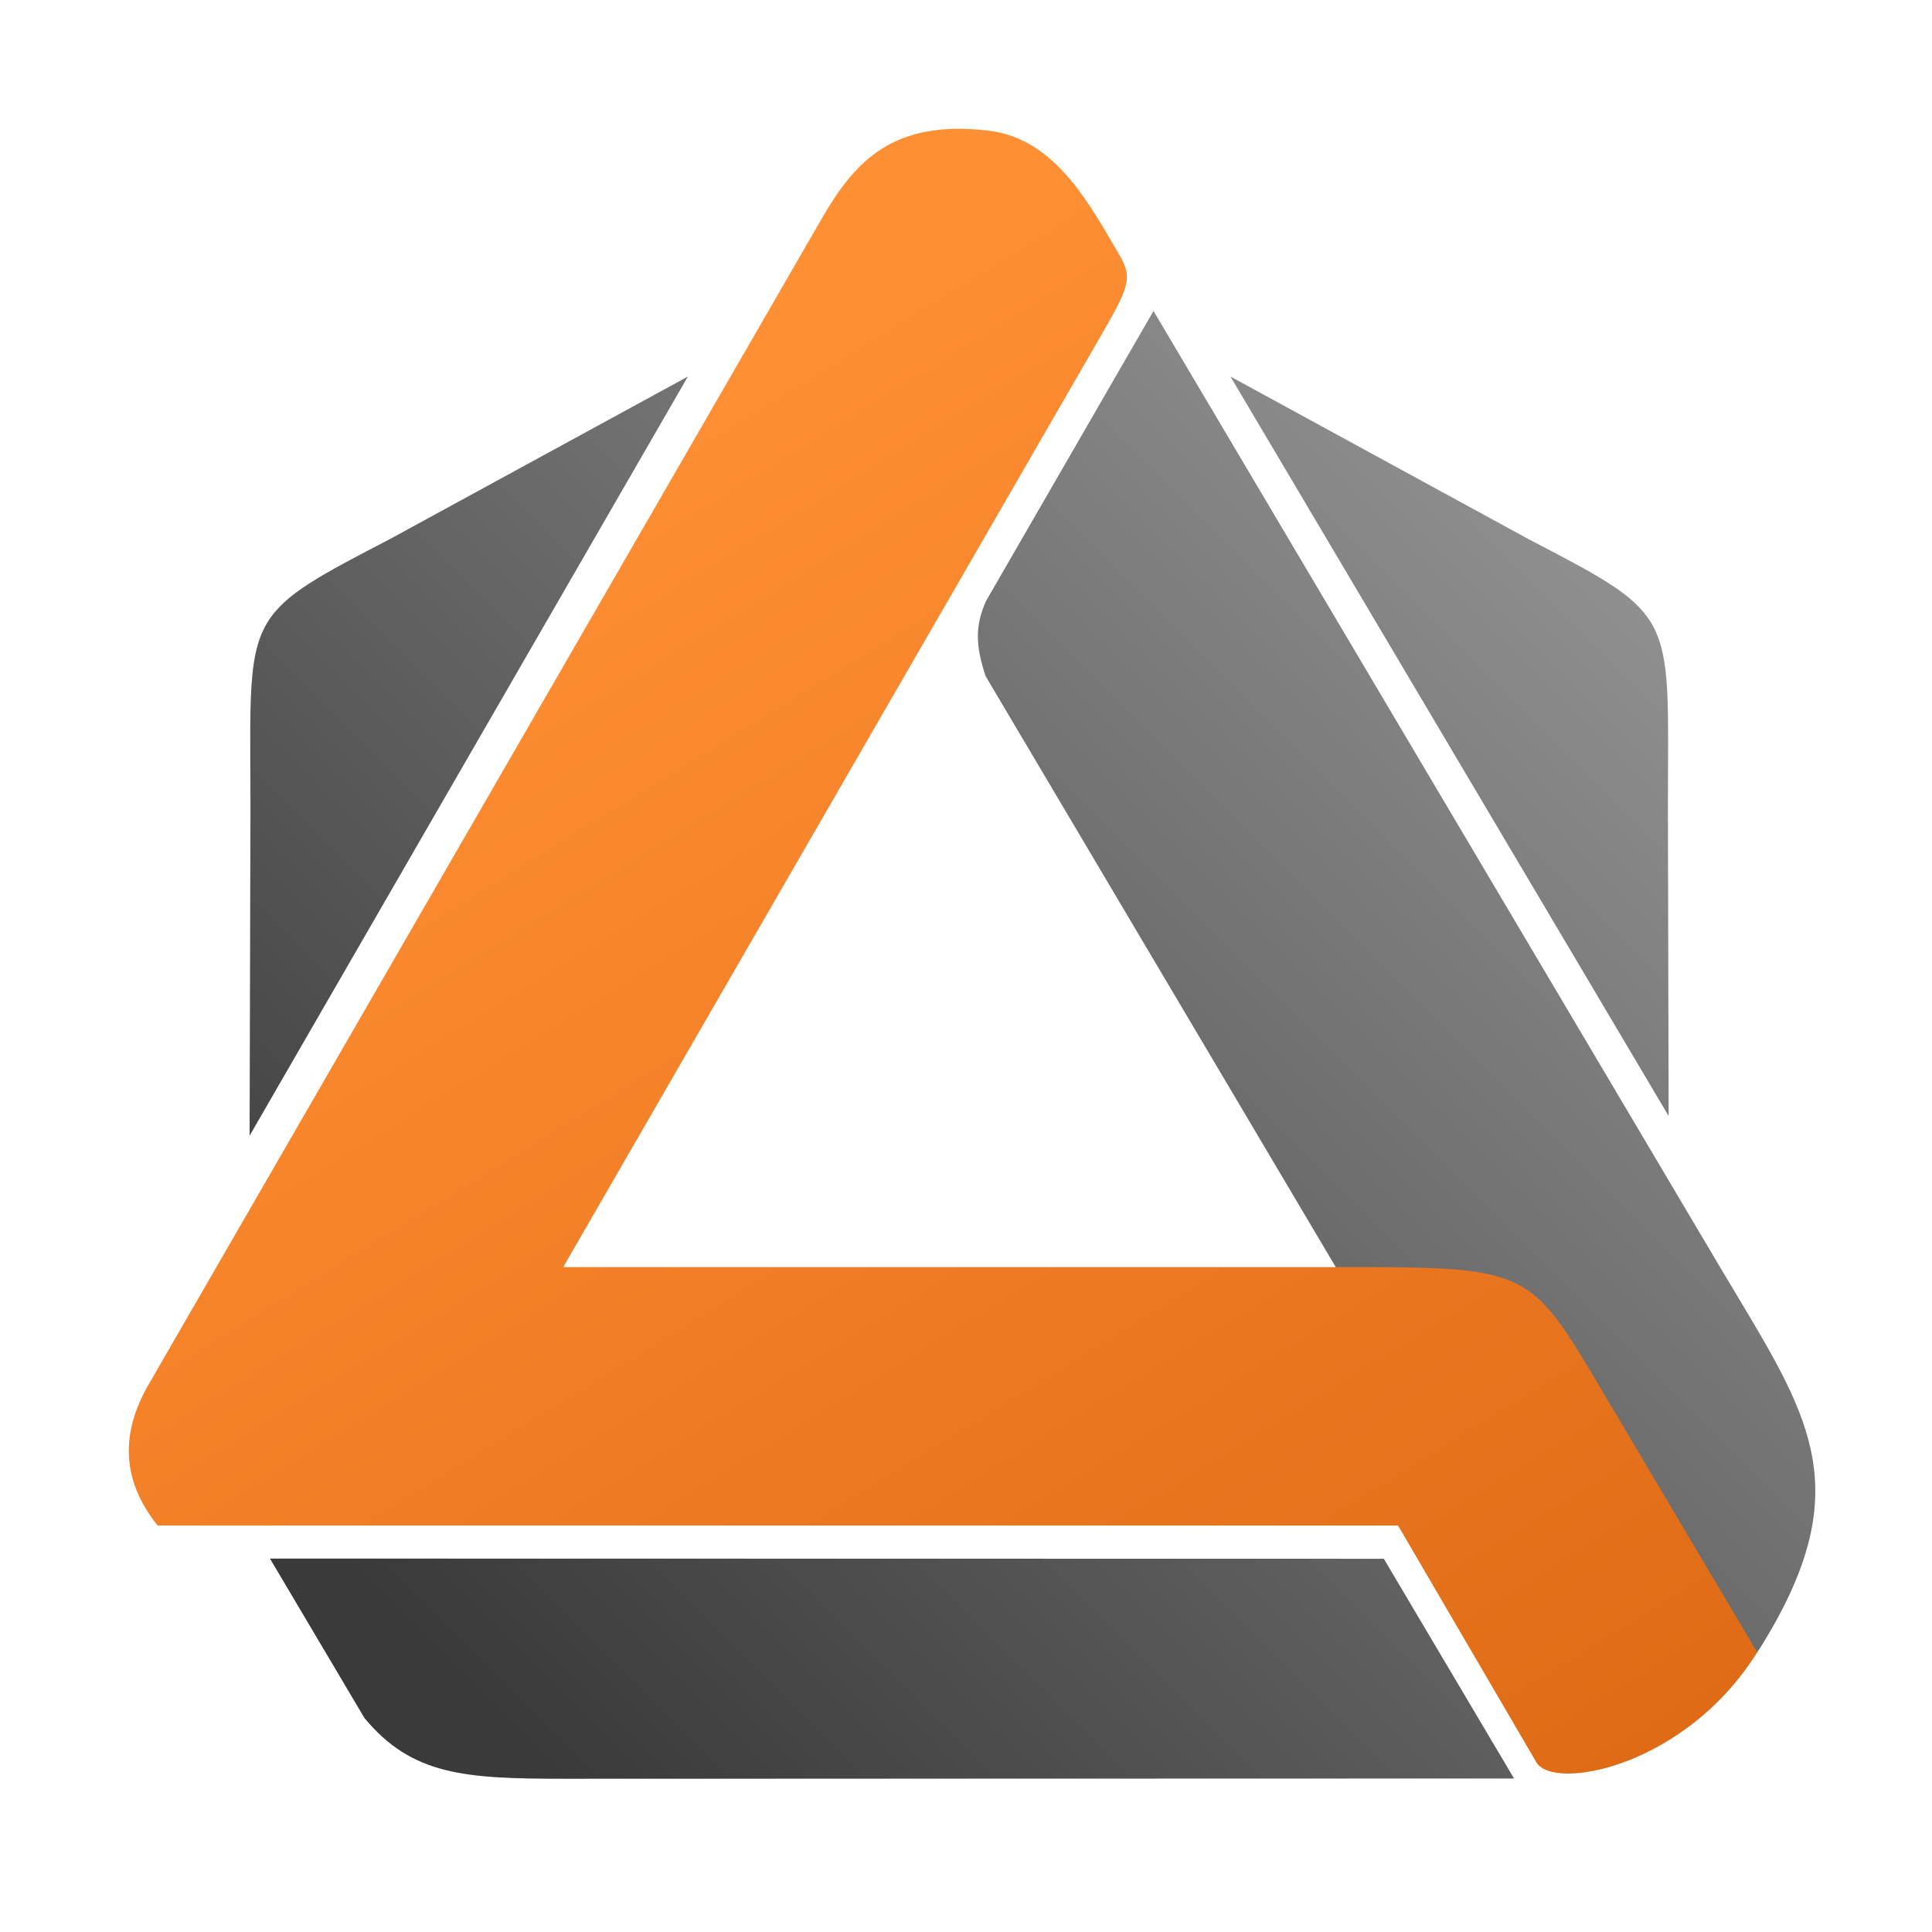
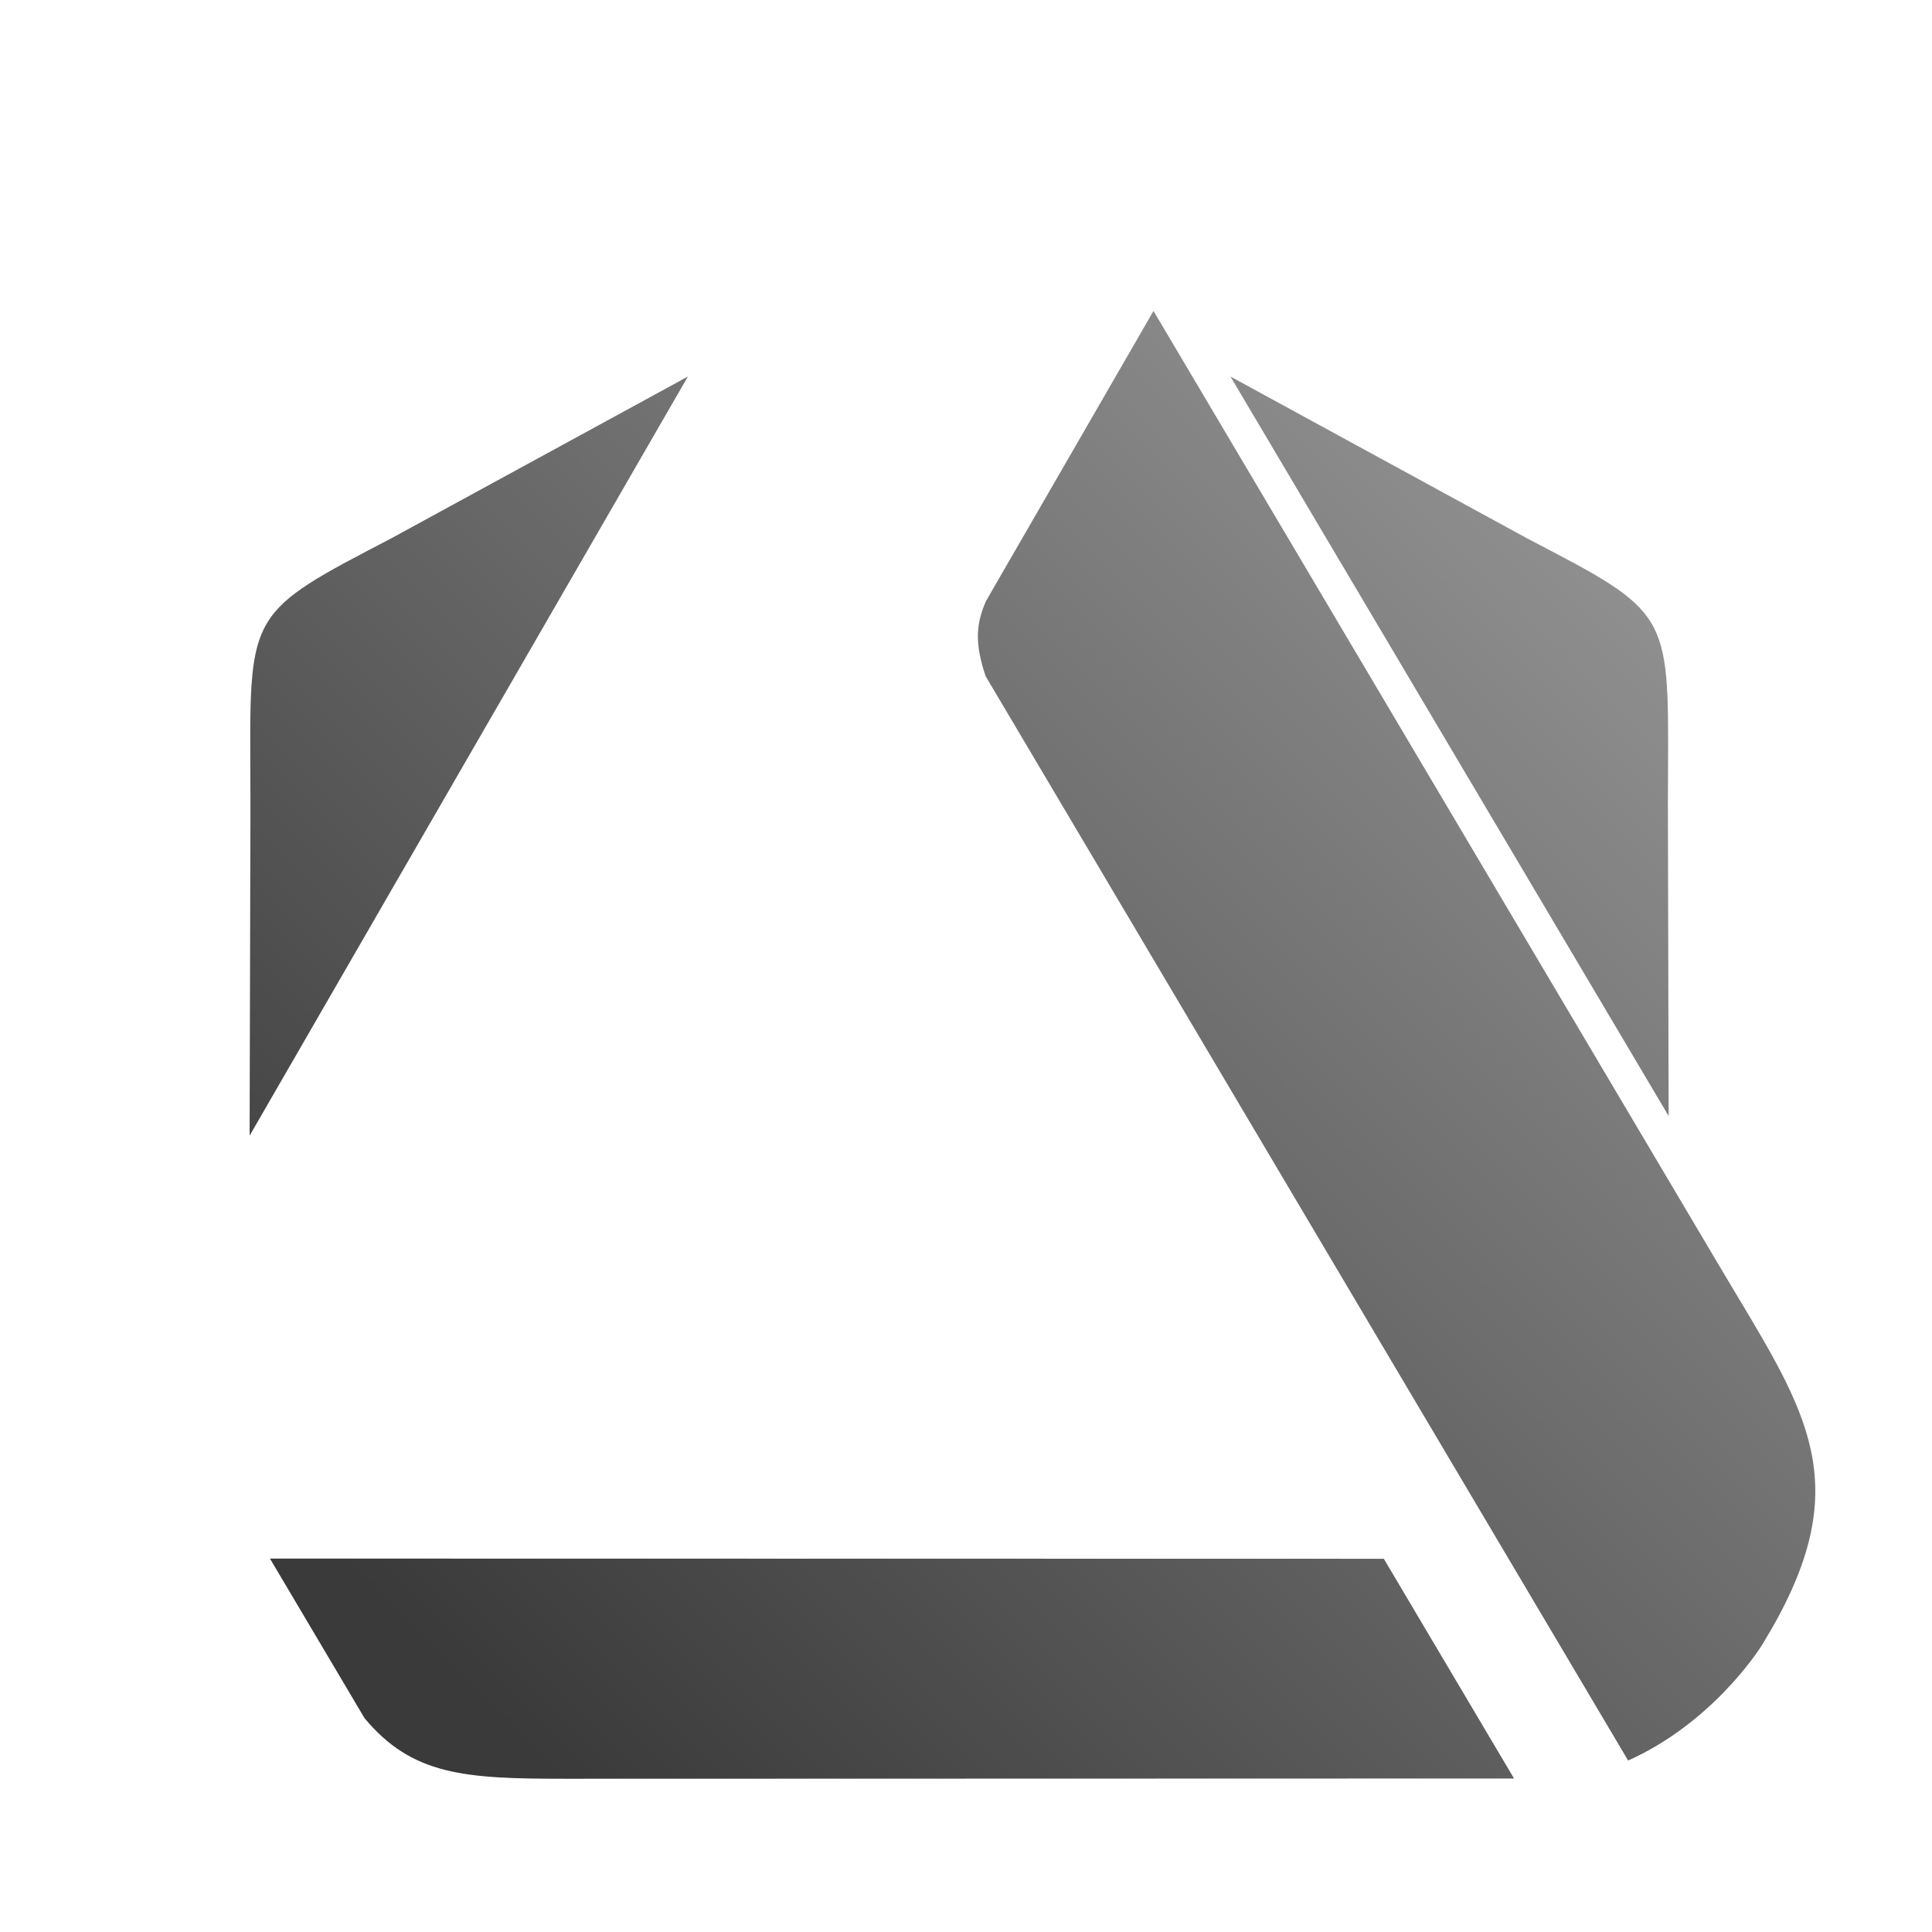
<svg xmlns="http://www.w3.org/2000/svg" width="60" height="60" viewBox="0 0 60 60" fill="none">
  <path fill-rule="evenodd" clip-rule="evenodd" d="M50.563 54.675L41.481 39.348V39.348L30.608 20.997C30.301 20.061 30.272 19.45 30.623 18.663L35.823 9.657L53.415 39.348C53.593 39.648 53.767 39.937 53.935 40.218C56.273 44.117 57.612 46.351 54.763 51.018C54.584 51.328 53.121 53.527 50.563 54.675ZM47.02 55.233L17.539 55.241C14.432 55.241 12.797 55.135 11.319 53.356L8.384 48.403L42.976 48.409L47.02 55.233ZM51.821 34.659L51.801 26.171C51.795 25.333 51.799 24.597 51.802 23.947C51.814 21.471 51.82 20.237 51.275 19.337C50.733 18.442 49.648 17.877 47.485 16.751L47.446 16.73L38.213 11.694L51.821 34.659H51.821ZM7.775 26.171L7.752 35.269L21.363 11.694L12.13 16.73C9.941 17.87 8.846 18.437 8.301 19.337C7.613 20.473 7.803 22.142 7.775 26.171Z" fill="url(#paint0_linear_1821_58)" />
-   <path fill-rule="evenodd" clip-rule="evenodd" d="M54.571 51.314L49.728 43.146C47.478 39.352 47.481 39.35 41.481 39.35H17.492L34.074 10.627C35.061 8.919 35.199 8.66 34.76 7.912C33.827 6.323 32.764 4.299 30.696 4.057C27.74 3.711 26.559 4.99 25.518 6.792L6.721 39.35L4.611 43.004C3.755 44.487 3.753 45.956 4.896 47.376H43.417L47.713 54.73C48.241 55.634 52.344 54.884 54.57 51.314L54.571 51.314Z" fill="url(#paint1_linear_1821_58)" />
  <defs>
    <linearGradient id="paint0_linear_1821_58" x1="50.452" y1="18.248" x2="15.376" y2="53.325" gradientUnits="userSpaceOnUse">
      <stop stop-color="#8F8F8F" />
      <stop offset="1" stop-color="#3A3A3A" />
    </linearGradient>
    <linearGradient id="paint1_linear_1821_58" x1="23.908" y1="9.717" x2="51.4" y2="54.273" gradientUnits="userSpaceOnUse">
      <stop stop-color="#FF8F34" />
      <stop offset="1" stop-color="#DF6B16" />
    </linearGradient>
  </defs>
</svg>